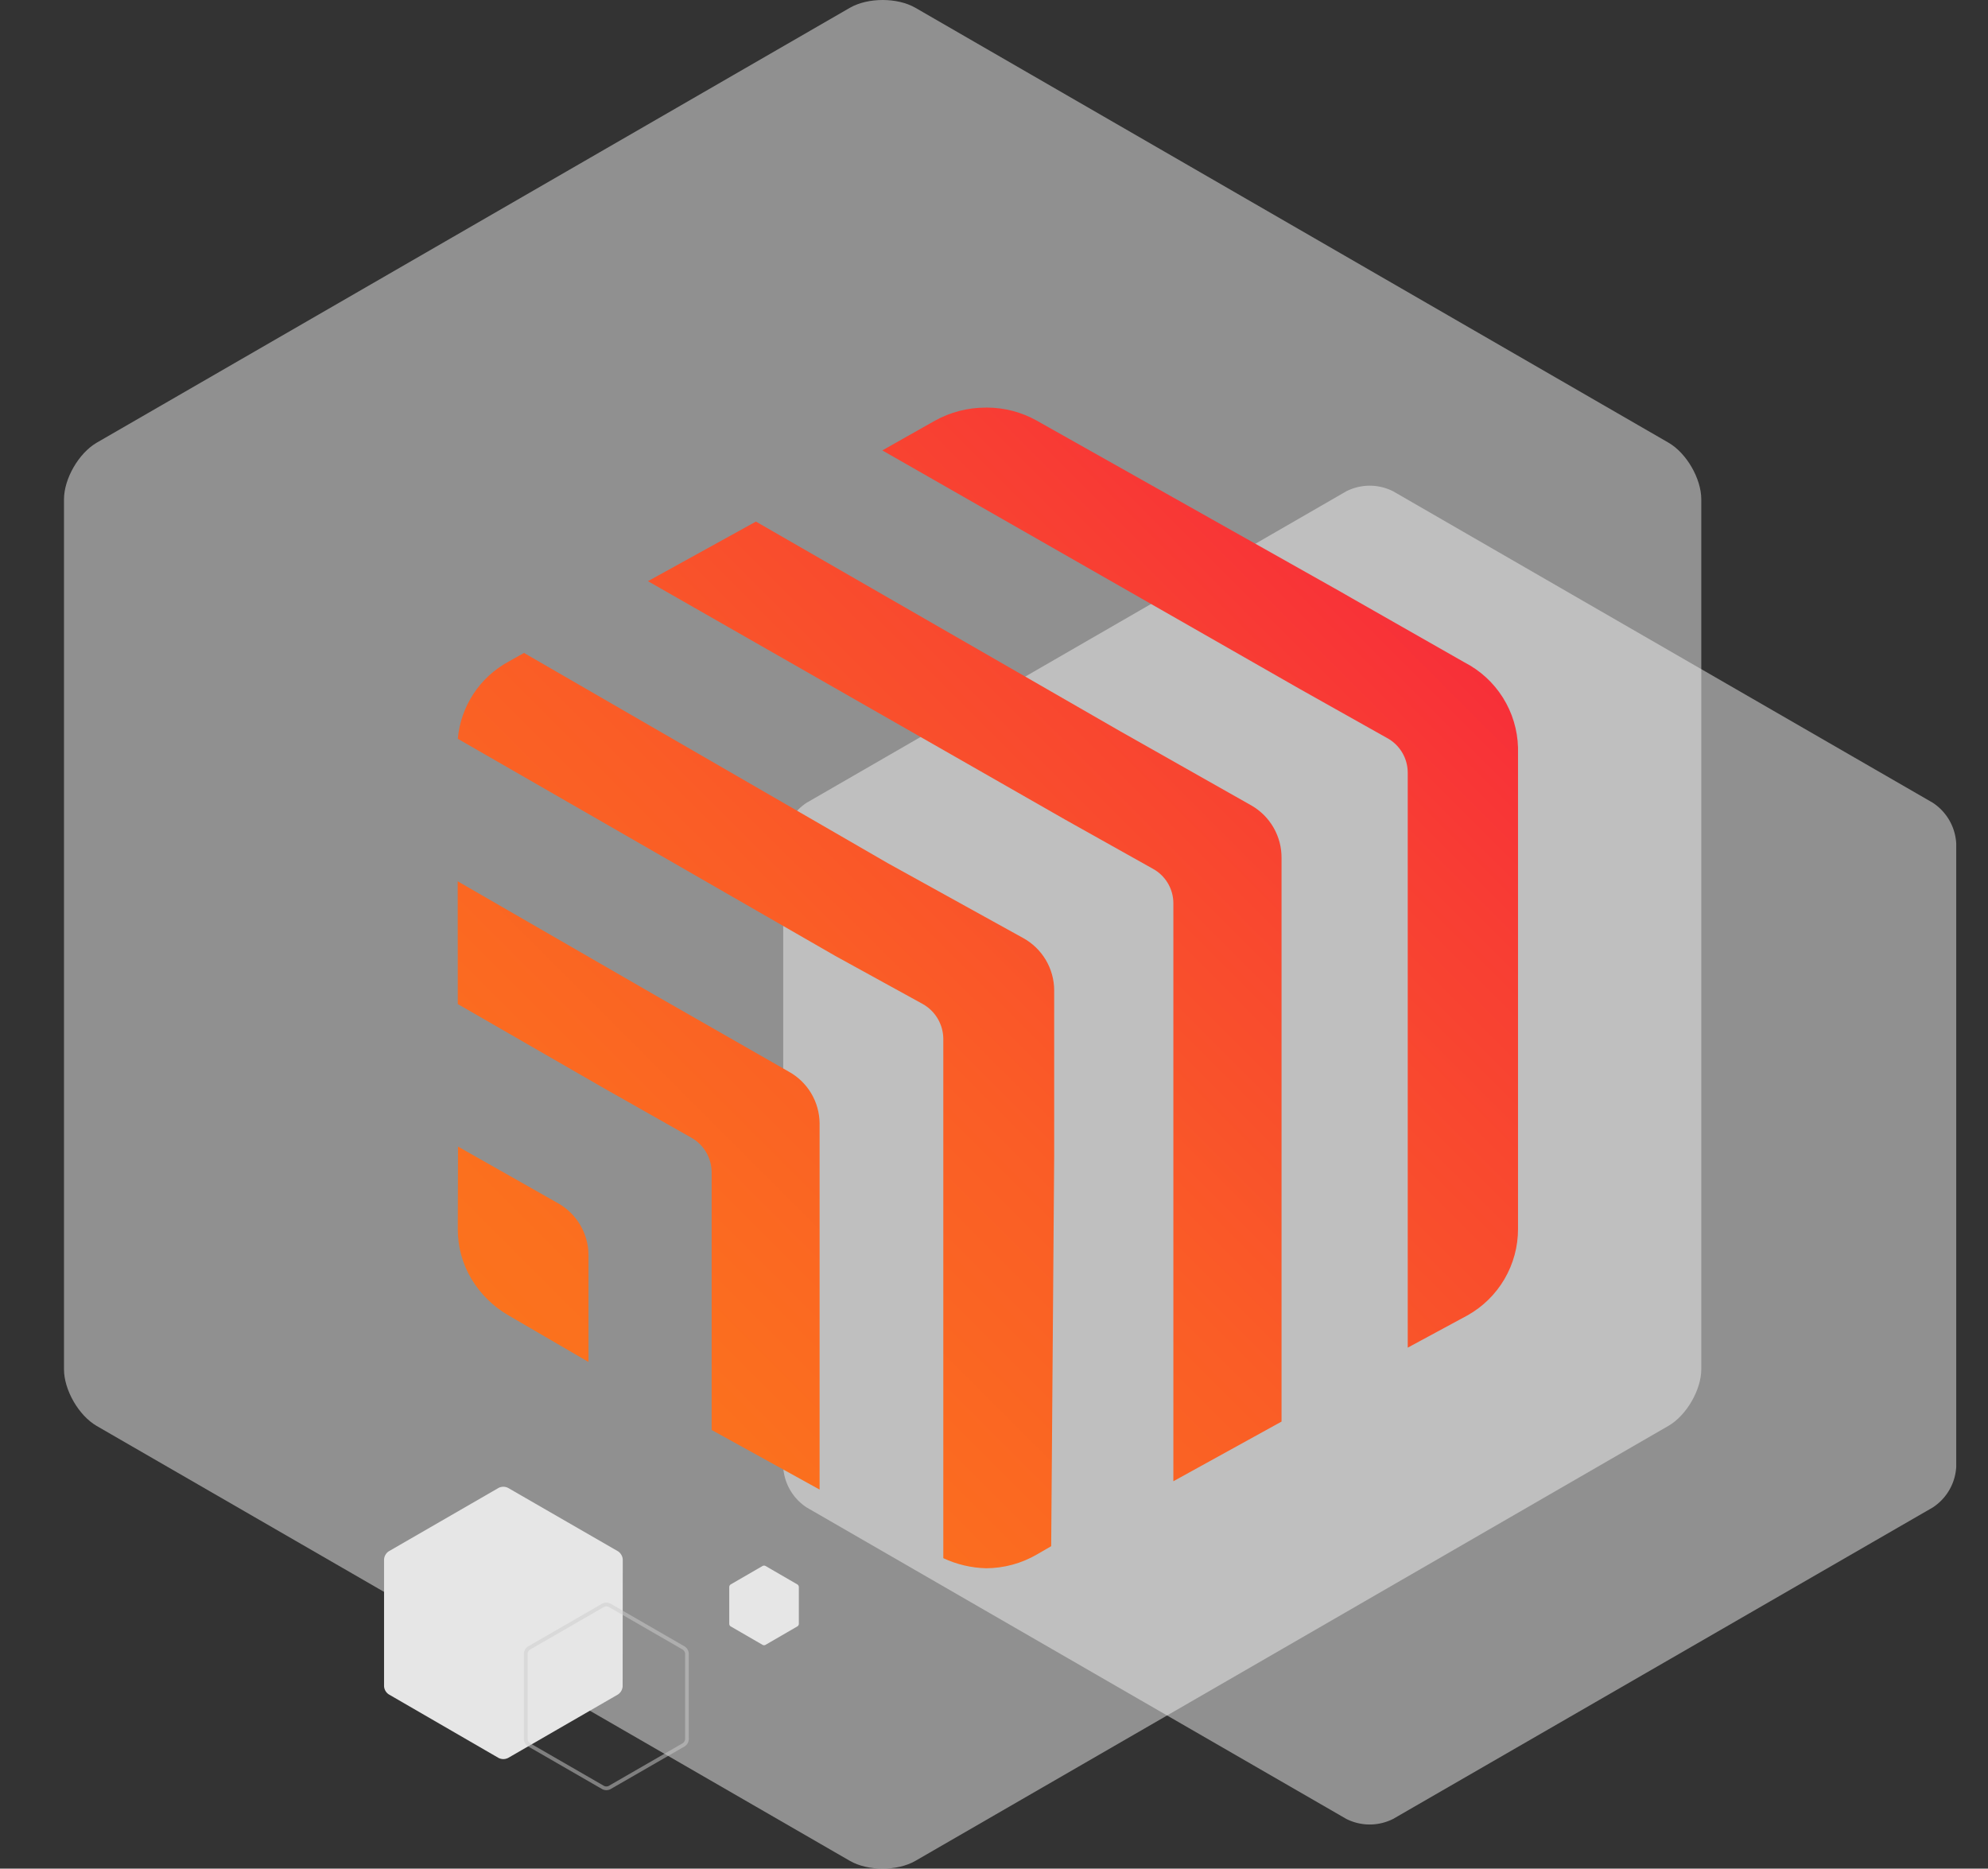
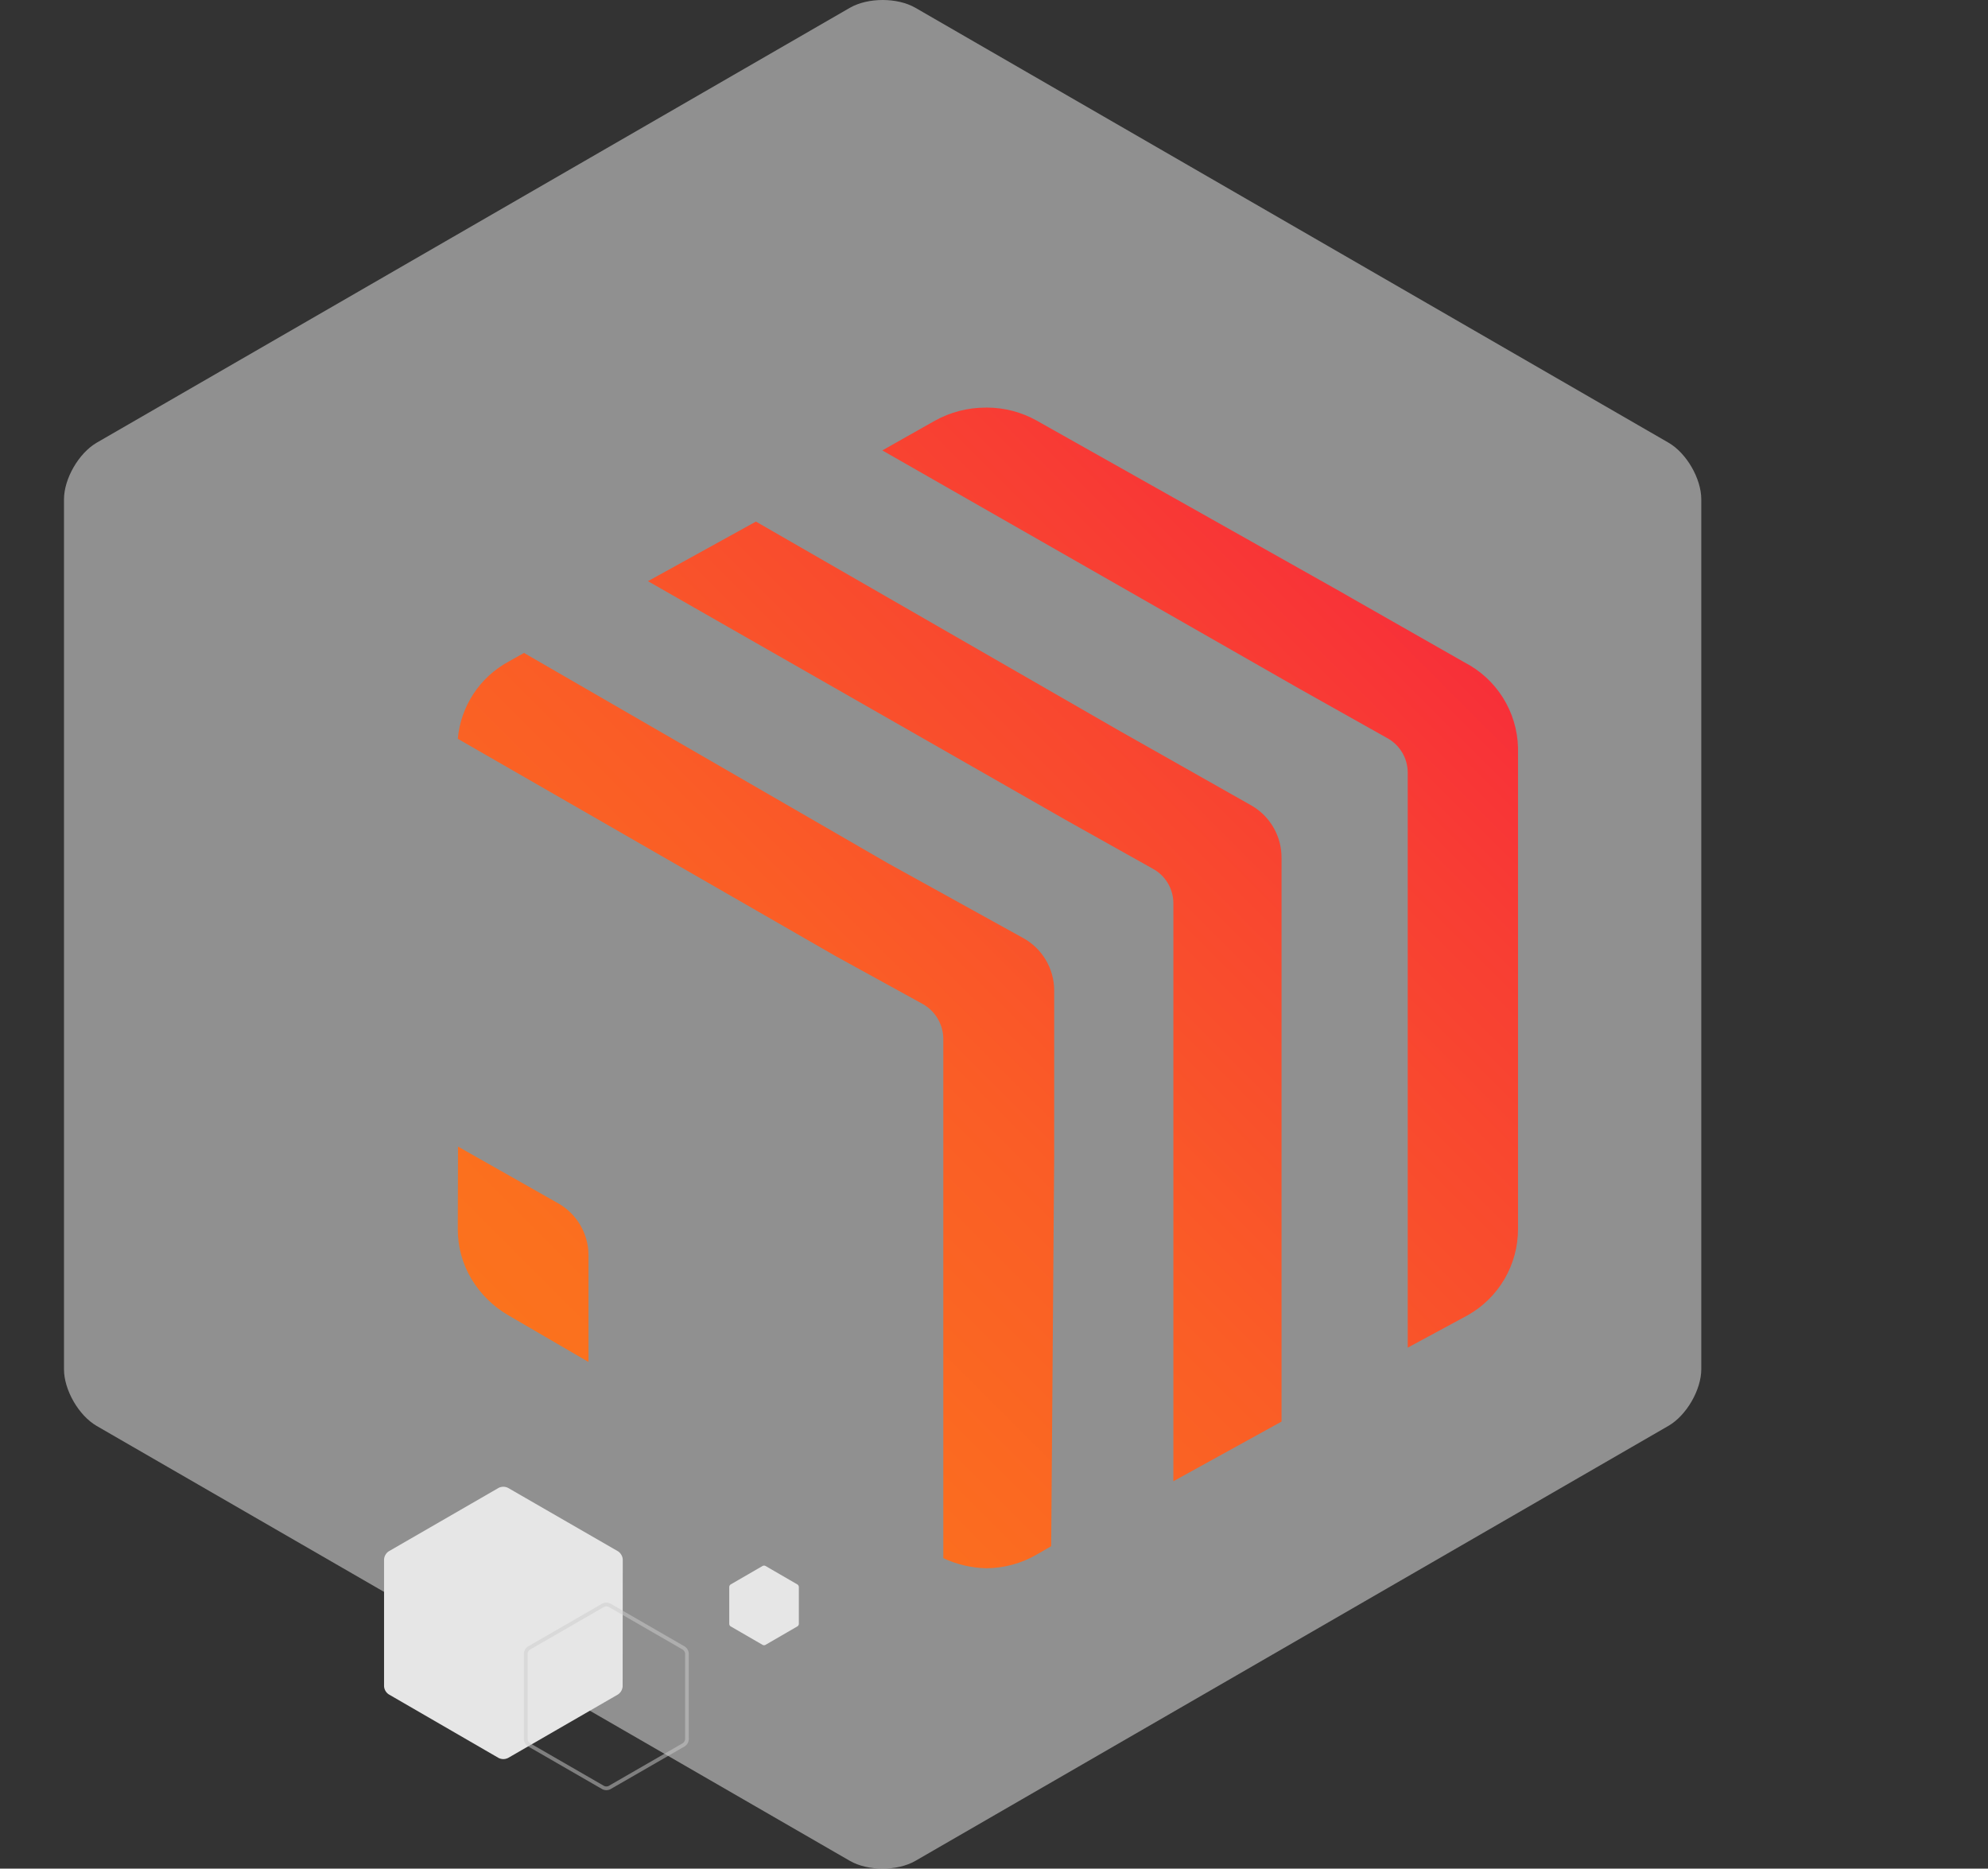
<svg xmlns="http://www.w3.org/2000/svg" xmlns:xlink="http://www.w3.org/1999/xlink" id="adzzy" viewBox="0 0 536.27 504">
  <rect x="0" y="0" width="536.27" height="504" fill="#333333" stroke="none" />
  <defs>
    <style>.cls-1,.cls-4{fill:none;}.cls-2{fill:#eee;}.cls-2,.cls-4{opacity:0.5;isolation:isolate;}.cls-3{fill:#e6e6e6;}.cls-4{stroke:#ccc;stroke-miterlimit:10;}.cls-5{clip-path:url(#clip-path);}.cls-6{fill:url(#Gradiente_sem_nome_10);}.cls-7{clip-path:url(#clip-path-2);}.cls-8{fill:url(#Gradiente_sem_nome_10-2);}.cls-9{clip-path:url(#clip-path-3);}.cls-10{fill:url(#Gradiente_sem_nome_10-3);}.cls-11{clip-path:url(#clip-path-4);}.cls-12{fill:url(#Gradiente_sem_nome_10-4);}.cls-13{clip-path:url(#clip-path-5);}.cls-14{fill:url(#Gradiente_sem_nome_10-5);}</style>
    <clipPath id="clip-path" transform="translate(-38.3 -59.74)">
      <path id="SVGID" class="cls-1" d="M213.09,216.49,325.7,280.84,349.19,294a10.62,10.62,0,0,1,5.63,9.35V459.25L384,443.16v-152A16.18,16.18,0,0,0,375.89,277l-35.55-20.11-98.13-56.47Z" />
    </clipPath>
    <linearGradient id="Gradiente_sem_nome_10" x1="817.73" y1="1093.65" x2="833.81" y2="1093.65" gradientTransform="matrix(24.31, 0, 0, -24.31, -19780.67, 26916.37)" gradientUnits="userSpaceOnUse">
      <stop offset="0" stop-color="#fb771b" />
      <stop offset="0.19" stop-color="#fb701e" />
      <stop offset="0.47" stop-color="#fa5d26" />
      <stop offset="0.8" stop-color="#f83e33" />
      <stop offset="1" stop-color="#f7273c" />
    </linearGradient>
    <clipPath id="clip-path-2" transform="translate(-38.3 -59.74)">
      <path id="SVGID-2" data-name="SVGID" class="cls-1" d="M175.44,238.21A26.36,26.36,0,0,0,161.79,259l101.83,58.56,23.64,13a10.86,10.86,0,0,1,5.5,9.33V480a29,29,0,0,0,11.55,2.72A27.4,27.4,0,0,0,318,479l3.86-2.23.81-105.36V326.85a16.16,16.16,0,0,0-8.37-14.11l-36.36-20.1-98.29-56.79Z" />
    </clipPath>
    <linearGradient id="Gradiente_sem_nome_10-2" x1="817.73" y1="1094.39" x2="833.81" y2="1094.39" gradientTransform="matrix(24.31, 0, 0, -24.31, -19776.35, 26963.81)" xlink:href="#Gradiente_sem_nome_10" />
    <clipPath id="clip-path-3" transform="translate(-38.3 -59.74)">
      <path id="SVGID-3" data-name="SVGID" class="cls-1" d="M161.79,391.2a26,26,0,0,0,3.7,13.52,28,28,0,0,0,10,9.81l21.56,12.55v-28.8a16.1,16.1,0,0,0-8.2-14l-27-15.29Z" />
    </clipPath>
    <linearGradient id="Gradiente_sem_nome_10-3" x1="817.72" y1="1095" x2="833.81" y2="1095" gradientTransform="matrix(24.3, 0, 0, -24.3, -19761.19, 27006.46)" xlink:href="#Gradiente_sem_nome_10" />
    <clipPath id="clip-path-4" transform="translate(-38.3 -59.74)">
      <path id="SVGID-4" data-name="SVGID" class="cls-1" d="M161.79,330.55l39.41,22.69,23.59,13.35a10.75,10.75,0,0,1,5.48,9.33v69.5l29.12,16.08V362.74a16.08,16.08,0,0,0-8.38-14l-35.51-20.3-53.73-31Z" />
    </clipPath>
    <linearGradient id="Gradiente_sem_nome_10-4" x1="817.73" y1="1094.69" x2="833.81" y2="1094.69" gradientTransform="matrix(24.31, 0, 0, -24.31, -19771.33, 26991.42)" xlink:href="#Gradiente_sem_nome_10" />
    <clipPath id="clip-path-5" transform="translate(-38.3 -59.74)">
      <path id="SVGID-5" data-name="SVGID" class="cls-1" d="M304.08,169.68a28.15,28.15,0,0,0-13.61,3.54l-14.16,8,112.62,64.35,23.48,13.19a10.63,10.63,0,0,1,5.63,9.33V423.22l16.09-8.69a26.66,26.66,0,0,0,13.66-23.33V261.38a26.64,26.64,0,0,0-14.46-23l-30.25-17.23L400,219.38l-82-46.17a27.57,27.57,0,0,0-13.45-3.54Z" />
    </clipPath>
    <linearGradient id="Gradiente_sem_nome_10-5" x1="817.73" y1="1092.82" x2="833.81" y2="1092.82" gradientTransform="matrix(24.31, 0, 0, -24.31, -19785.68, 26862.8)" xlink:href="#Gradiente_sem_nome_10" />
  </defs>
  <title>adzzy-product</title>
  <path class="cls-2" d="M497.23,429c0,5.61-4,12.49-8.84,15.3L285.23,561.64c-4.86,2.8-12.81,2.8-17.67,0L64.39,444.34c-4.85-2.81-8.83-9.69-8.83-15.3V194.44c0-5.61,4-12.49,8.83-15.3L267.56,61.84c4.86-2.8,12.81-2.8,17.67,0l203.16,117.3c4.86,2.81,8.84,9.69,8.84,15.3Z" transform="translate(-38.3 -59.74)" />
-   <path class="cls-2" d="M566,455.32a14,14,0,0,1-6.33,11l-145.56,84a14,14,0,0,1-12.65,0l-145.56-84a14,14,0,0,1-6.33-11V287.25a14.07,14.07,0,0,1,6.33-11l145.56-84a14,14,0,0,1,12.65,0l145.56,84a14.07,14.07,0,0,1,6.33,11Z" transform="translate(-38.3 -59.74)" />
  <path class="cls-3" d="M206.26,514.55a2.84,2.84,0,0,1-1.29,2.23l-29.61,17.1a2.84,2.84,0,0,1-2.57,0l-29.61-17.14a2.83,2.83,0,0,1-1.28-2.23V480.37a2.86,2.86,0,0,1,1.28-2.23l29.61-17.09a2.84,2.84,0,0,1,2.57,0L205,478.14a2.87,2.87,0,0,1,1.29,2.23Z" transform="translate(-38.3 -59.74)" />
  <path class="cls-4" d="M223.61,528.82a1.94,1.94,0,0,1-.87,1.51l-20,11.53a1.91,1.91,0,0,1-1.74,0l-20-11.53a1.88,1.88,0,0,1-.87-1.51V505.74a1.9,1.9,0,0,1,.87-1.5l20-11.54a2,2,0,0,1,1.74,0l20,11.54a2,2,0,0,1,.87,1.5Z" transform="translate(-38.3 -59.74)" />
  <path class="cls-3" d="M253.79,497.74a.84.84,0,0,1-.38.65l-8.63,5a.83.83,0,0,1-.75,0l-8.64-5a.83.83,0,0,1-.37-.65v-10a.86.86,0,0,1,.37-.65l8.64-5a.89.89,0,0,1,.75,0l8.63,5a.87.87,0,0,1,.38.65Z" transform="translate(-38.3 -59.74)" />
  <g class="cls-5">
    <rect class="cls-6" x="146.6" y="177.89" width="303.9" height="303.9" transform="translate(-184.09 247.97) rotate(-45)" />
  </g>
  <g class="cls-7">
    <rect class="cls-8" x="98.03" y="215.09" width="288.38" height="288.38" transform="translate(-221.4 216.76) rotate(-45)" />
  </g>
  <g class="cls-9">
    <rect class="cls-10" x="146.37" y="365.06" width="66" height="66.01" transform="translate(-267.18 183.54) rotate(-44.98)" />
  </g>
  <g class="cls-11">
-     <rect class="cls-12" x="118.05" y="286.93" width="185.08" height="185.08" transform="translate(-244.95 200.31) rotate(-45)" />
-   </g>
+     </g>
  <g class="cls-13">
    <rect class="cls-14" x="211.79" y="146.17" width="300.54" height="300.54" transform="translate(-141.87 283.09) rotate(-45)" />
  </g>
</svg>